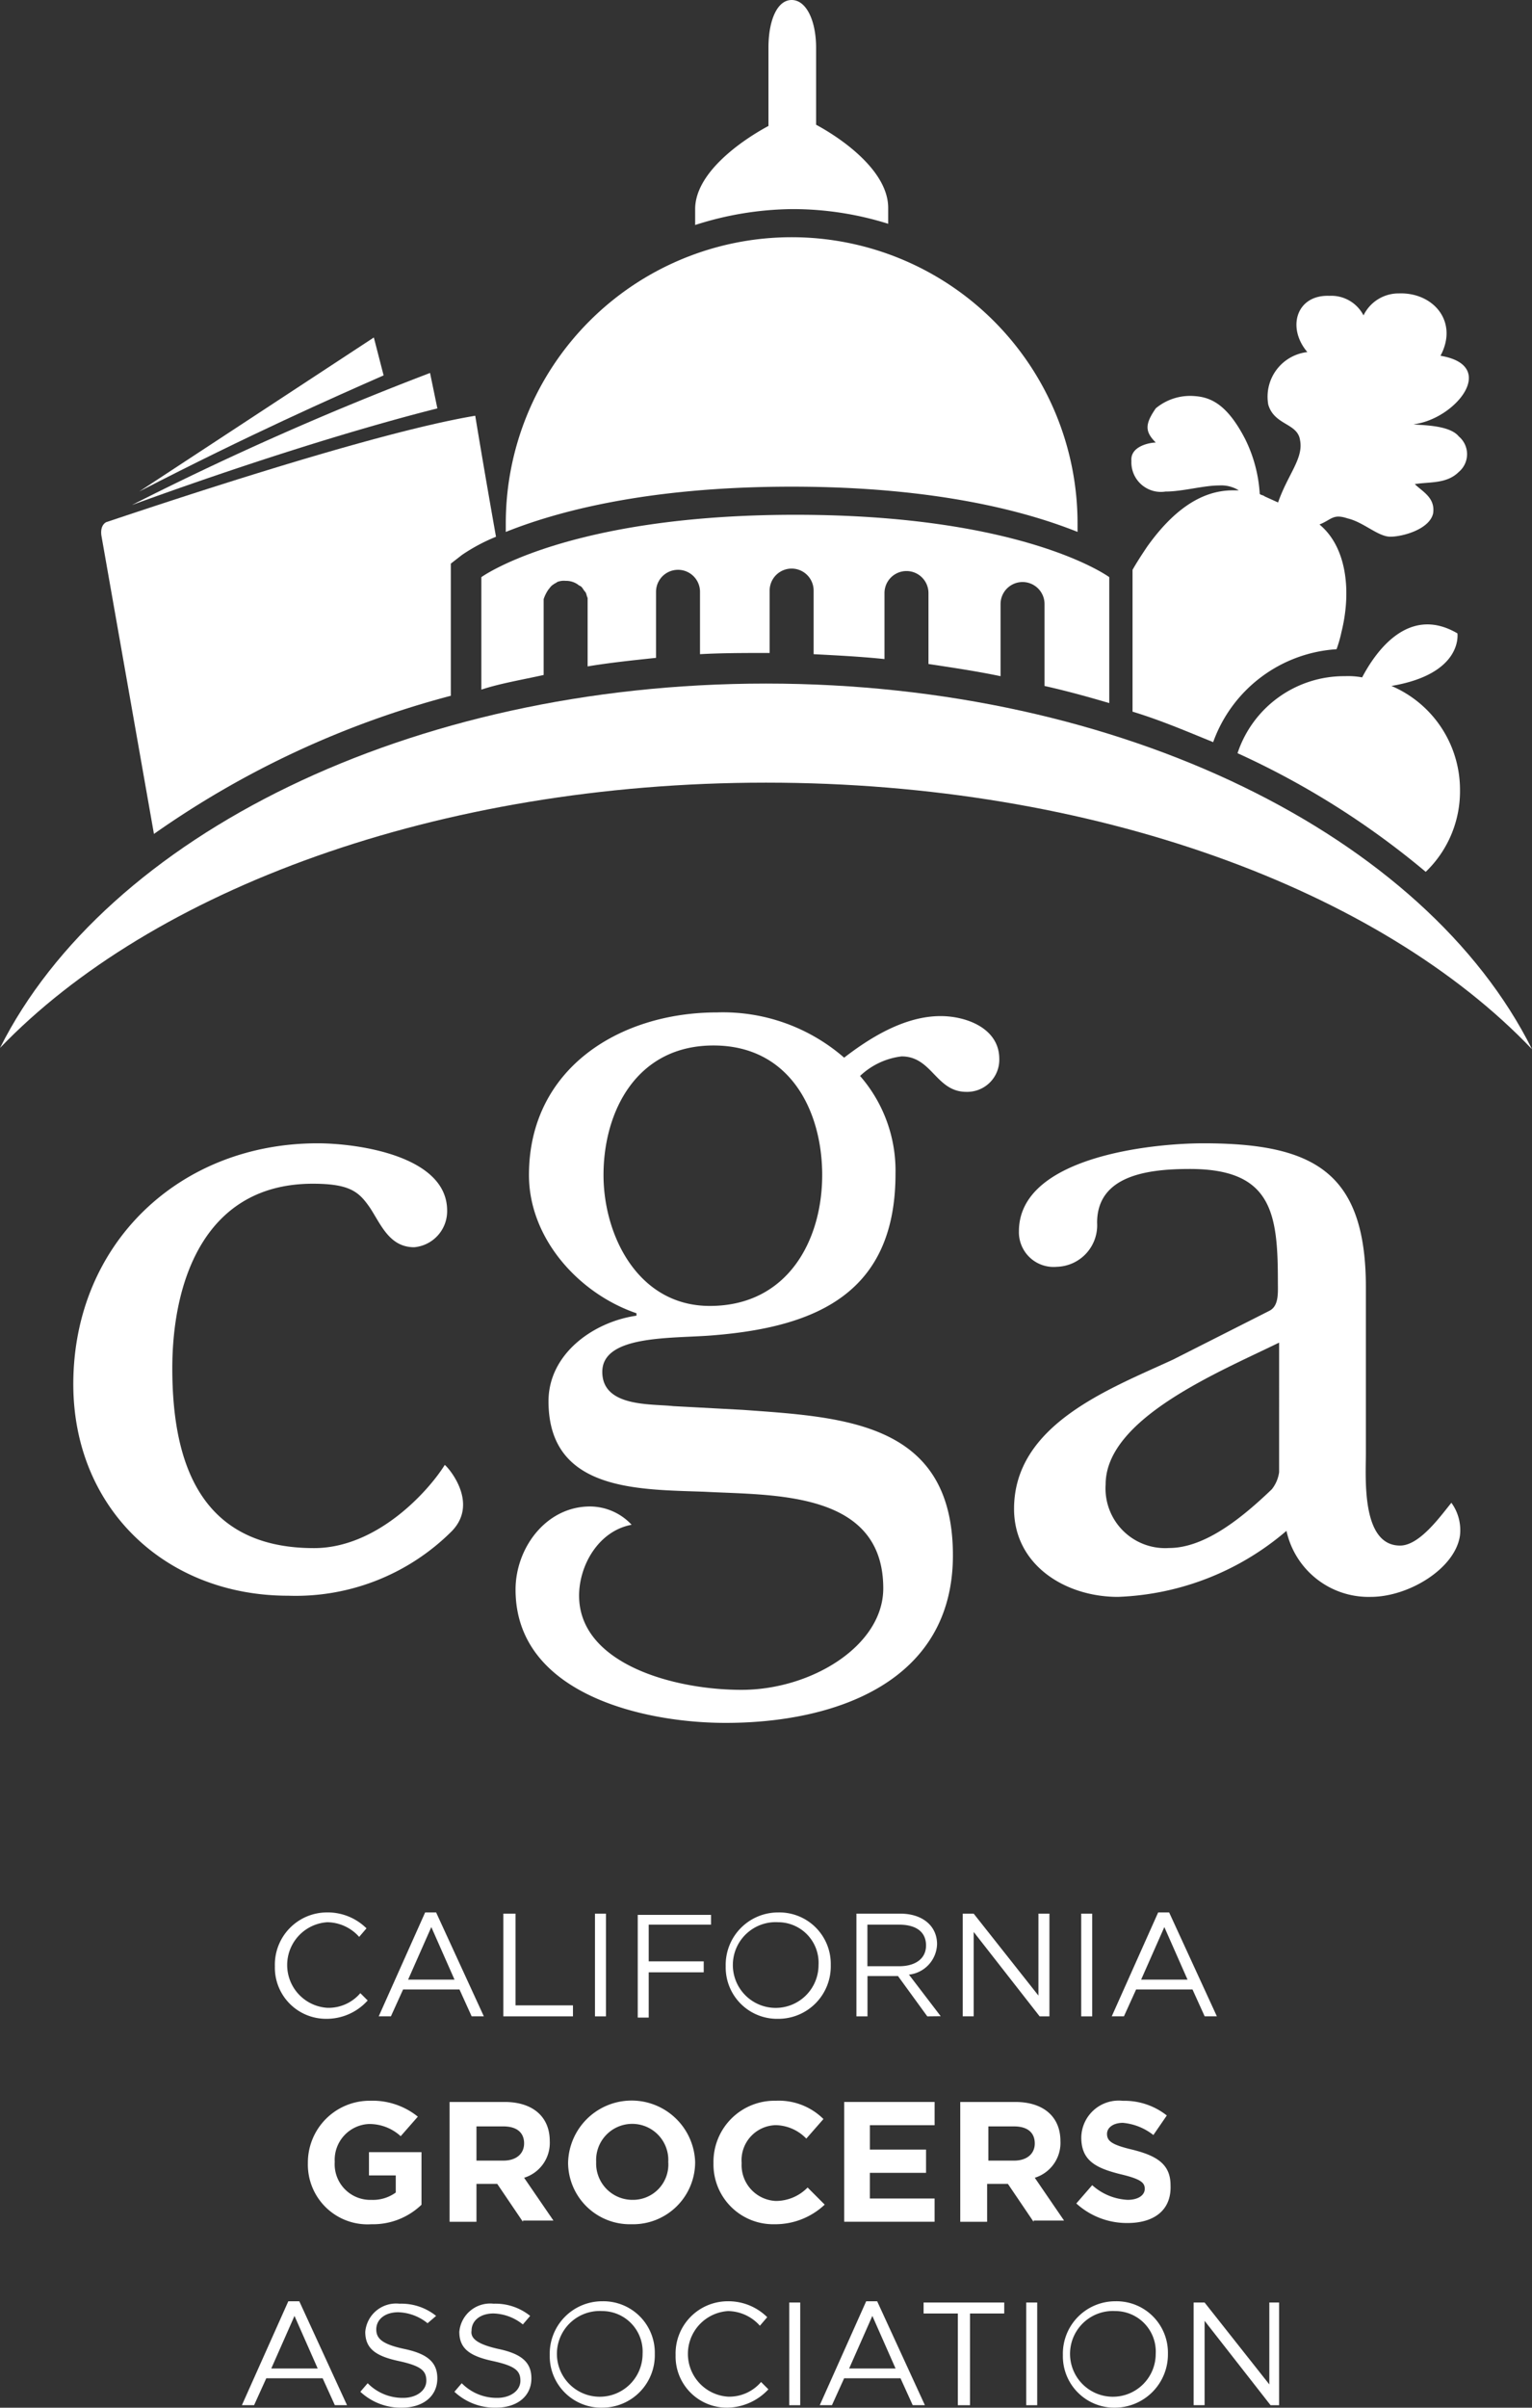
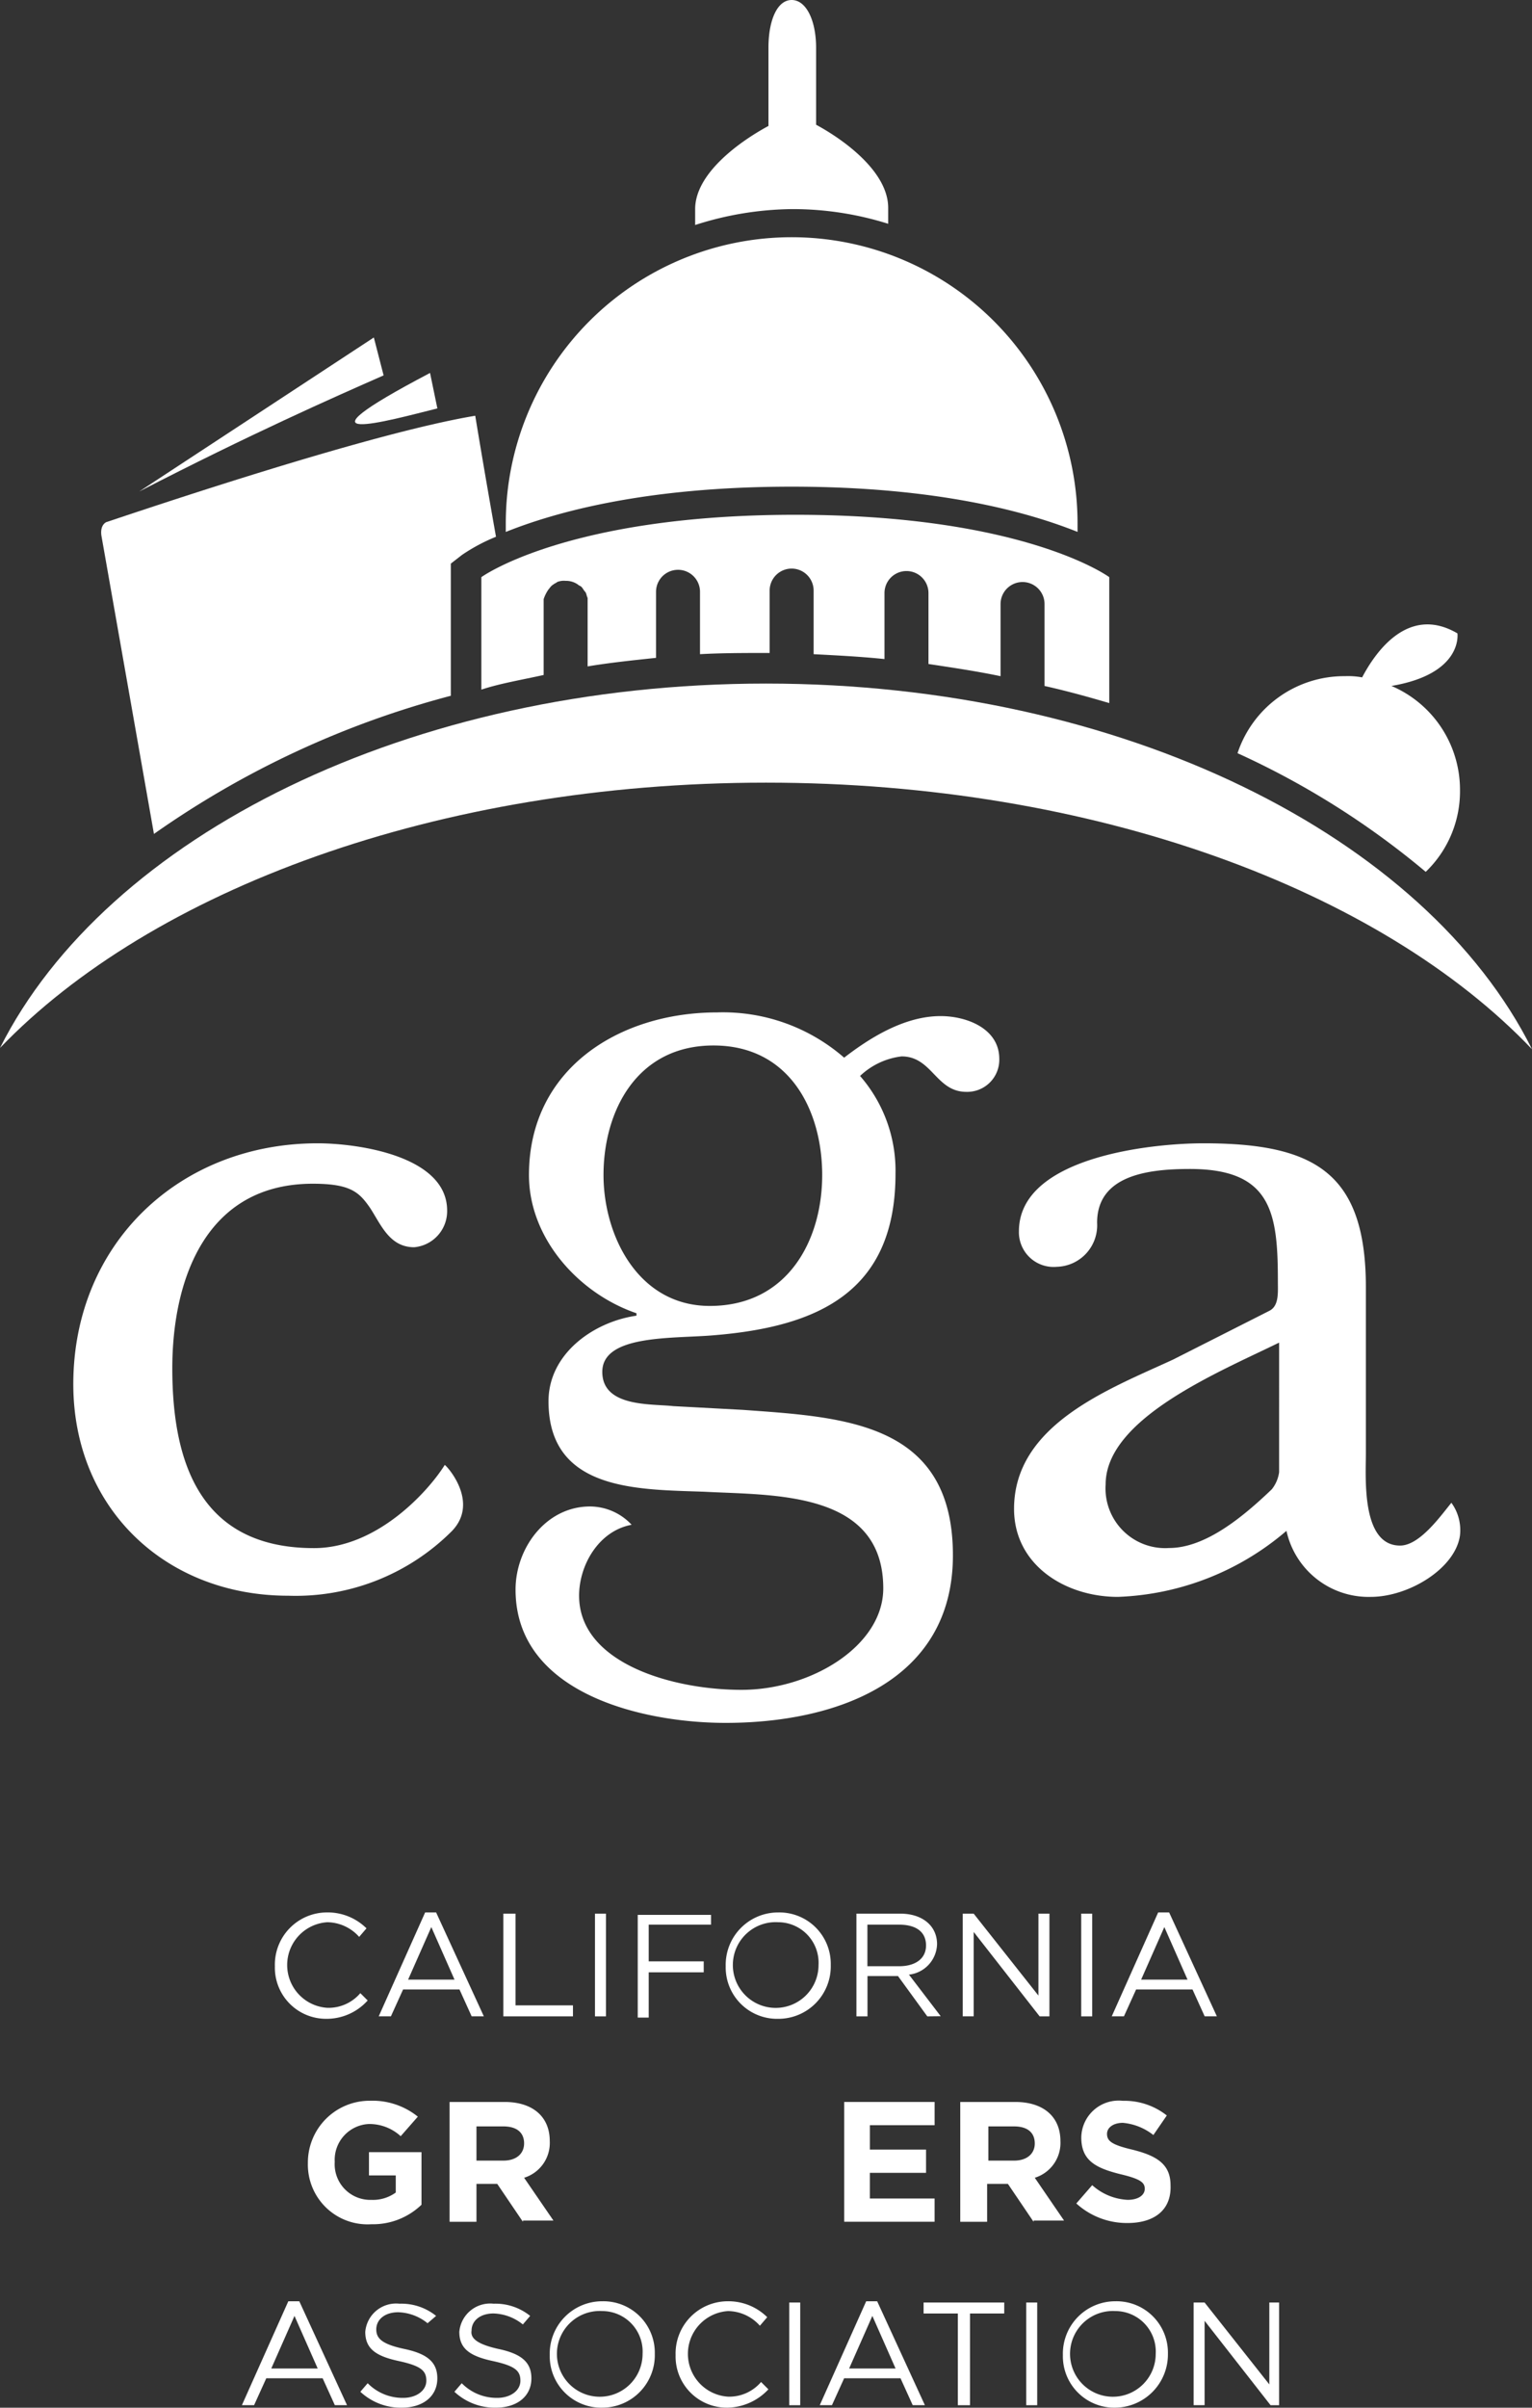
<svg xmlns="http://www.w3.org/2000/svg" id="whitelogo-1" width="153.484" height="241.001" viewBox="0 0 153.484 241.001">
  <rect x="0" y="0" width="153.484" height="241.001" fill="#333333" stroke="none" />
  <g id="Group_1" data-name="Group 1" transform="translate(7.344 101.331)">
    <path id="Path_1" data-name="Path 1" d="M43.943,132.3a22.13,22.13,0,0,1-16.4,6.486C15.18,138.787,6,129.976,6,117.614,6,103.538,16.648,93.5,30.479,93.5c3.916,0,12.973,1.221,12.973,6.732a3.623,3.623,0,0,1-3.3,3.672c-2.442,0-3.3-2.2-4.406-3.916-1.1-1.592-1.958-2.442-5.752-2.442-10.77,0-14.076,9.67-14.076,18.482,0,9.67,2.938,17.992,14.194,17.992,6.364,0,11.5-5.752,13.1-8.322C43.331,125.691,46.757,129.366,43.943,132.3Z" transform="translate(-6 -80.391)" fill="#fff" />
    <path id="Path_2" data-name="Path 2" d="M64.965,122.583c10.158.734,21.052,1.221,21.052,14.565,0,12.729-11.872,16.768-22.765,16.768-8.322,0-21.052-2.938-21.052-13.341,0-4.162,3.052-8.322,7.466-8.322a5.729,5.729,0,0,1,4.162,1.831c-3.3.611-5.262,4.038-5.262,7.1,0,6.732,9.3,9.424,16.279,9.424s14.194-4.406,14.194-10.158c0-9.792-11.016-9.3-17.87-9.669-6.61-.244-15.667,0-15.667-9.058,0-4.774,4.528-7.956,8.812-8.568v-.244c-5.752-1.958-10.77-7.466-10.77-13.831C43.543,88.432,52.6,82.8,62.392,82.8A18.49,18.49,0,0,1,75.12,87.33c2.692-2.08,6.12-4.162,9.669-4.162,2.57,0,5.874,1.221,5.874,4.284a3.216,3.216,0,0,1-3.3,3.3c-3.052,0-3.426-3.55-6.486-3.55a7.3,7.3,0,0,0-4.162,1.958,14.429,14.429,0,0,1,3.55,9.792c0,11.872-7.834,15.3-18.115,16.156-4.038.368-11.26-.122-11.26,3.672,0,3.55,4.9,3.182,7.1,3.428Zm7.956-23.5c0-6.364-3.182-12.973-10.893-12.973S51.012,92.717,51.012,99.08c0,6,3.426,13.1,10.648,13.1,7.834,0,11.26-6.607,11.26-13.093Z" transform="translate(2.107 -82.792)" fill="#fff" />
    <path id="Path_3" data-name="Path 3" d="M108.581,110.268c.98-.49.856-1.831.856-2.938,0-6.854-.61-11.26-8.812-11.26-4.162,0-9.3.61-9.3,5.386a4.154,4.154,0,0,1-4.038,4.406,3.474,3.474,0,0,1-3.794-3.55c0-7.466,13.341-8.812,18.482-8.812,11.141,0,16.279,2.938,16.279,14.442v16.524c0,2.442-.49,9.3,3.426,9.3,1.958,0,4.038-2.938,5.14-4.284a4.655,4.655,0,0,1,.856,3.3c-.49,3.3-5.14,6.12-8.934,6.12a8.42,8.42,0,0,1-8.446-6.61,27.431,27.431,0,0,1-16.891,6.61c-5.262,0-10.4-3.182-10.4-8.812,0-8.446,9.546-11.994,15.912-14.932Zm.98,3.182c-6,2.938-17.38,7.588-17.38,14.194a5.974,5.974,0,0,0,6.364,6.364c3.672,0,7.466-3.182,10.281-5.874a3.484,3.484,0,0,0,.734-1.714Z" transform="translate(11.244 -80.391)" fill="#fff" />
  </g>
  <g id="Group_2" data-name="Group 2" transform="translate(24.235 191.425)">
    <path id="Path_4" data-name="Path 4" d="M27.641,167.049a5.122,5.122,0,0,1-5.14-5.262,5.227,5.227,0,0,1,5.14-5.386,5.529,5.529,0,0,1,4.038,1.592l-.734.856a4.348,4.348,0,0,0-3.182-1.468,4.292,4.292,0,0,0,0,8.568,4.191,4.191,0,0,0,3.3-1.468l.734.734a5.525,5.525,0,0,1-4.16,1.835Z" transform="translate(-19.197 -156.399)" fill="#fff" />
    <path id="Path_5" data-name="Path 5" d="M41.531,166.8H40.31l-1.221-2.692H33.442L32.221,166.8H31l4.65-10.4h1.1Zm-5.262-8.934-2.326,5.262h4.65Z" transform="translate(-17.292 -156.398)" fill="#fff" />
    <path id="Path_6" data-name="Path 6" d="M41.322,156.5h1.1v9.18h5.752v1.1H41.2V156.5Z" transform="translate(-15.007 -156.376)" fill="#fff" />
    <path id="Path_7" data-name="Path 7" d="M49.8,156.5v10.281H48.7V156.5Z" transform="translate(-13.327 -156.376)" fill="#fff" />
    <path id="Path_8" data-name="Path 8" d="M59.544,157.58H53.3v3.672H58.81v1.1H53.3v4.528H52.2V156.6h7.344Z" transform="translate(-12.543 -156.354)" fill="#fff" />
    <path id="Path_9" data-name="Path 9" d="M64.663,167.049a5.148,5.148,0,0,1-5.262-5.262,5.249,5.249,0,0,1,5.262-5.386,5.148,5.148,0,0,1,5.262,5.262,5.249,5.249,0,0,1-5.262,5.386Zm0-9.67a4.292,4.292,0,1,0,4.038,4.284,4.058,4.058,0,0,0-4.038-4.283Z" transform="translate(-10.931 -156.398)" fill="#fff" />
    <path id="Path_10" data-name="Path 10" d="M77.2,166.781l-2.938-4.038H71.208v4.038H70.1V156.5h4.406c2.2,0,3.672,1.221,3.672,3.052a3.158,3.158,0,0,1-2.816,3.052l3.182,4.162Zm-2.816-9.18H71.2v4.162h3.182c1.592,0,2.692-.734,2.692-2.08s-.978-2.08-2.692-2.08Z" transform="translate(-8.534 -156.376)" fill="#fff" />
    <path id="Path_11" data-name="Path 11" d="M86.388,156.5h1.1v10.281h-.98L79.9,158.331v8.446H78.8V156.5h1.1l6.486,8.2Z" transform="translate(-6.586 -156.376)" fill="#fff" />
    <path id="Path_12" data-name="Path 12" d="M89.6,156.5v10.281H88.5V156.5Z" transform="translate(-4.414 -156.376)" fill="#fff" />
    <path id="Path_13" data-name="Path 13" d="M101.531,166.8H100.31l-1.221-2.692H93.442L92.221,166.8H91l4.65-10.4h1.1Zm-5.262-8.934-2.326,5.262h4.65Z" transform="translate(-3.854 -156.398)" fill="#fff" />
    <path id="Path_14" data-name="Path 14" d="M31.565,184.164a5.98,5.98,0,0,1-6.364-6.12h0a6.19,6.19,0,0,1,6.242-6.242,7.222,7.222,0,0,1,4.774,1.592L34.5,175.351a4.654,4.654,0,0,0-3.182-1.221,3.591,3.591,0,0,0-3.426,3.794h0a3.567,3.567,0,0,0,3.671,3.8,3.884,3.884,0,0,0,2.442-.734v-1.714H31.321v-2.326h5.262v5.262A7,7,0,0,1,31.565,184.164Z" transform="translate(-18.591 -152.951)" fill="#fff" />
    <path id="Path_15" data-name="Path 15" d="M44.144,183.894l-2.57-3.794H39.492v3.794H36.8V171.9h5.508c2.816,0,4.528,1.468,4.528,3.916h0a3.648,3.648,0,0,1-2.57,3.672l2.938,4.284H44.152Zm.122-7.834c0-1.1-.734-1.714-2.08-1.714H39.492v3.426h2.692c1.346,0,2.08-.734,2.08-1.714Z" transform="translate(-15.993 -152.927)" fill="#fff" />
-     <path id="Path_16" data-name="Path 16" d="M52.864,184.162a6.195,6.195,0,0,1-6.364-6.12h0a6.367,6.367,0,0,1,12.729-.122h0a6.219,6.219,0,0,1-6.364,6.242Zm3.672-6.242a3.616,3.616,0,1,0-7.222,0h0a3.635,3.635,0,0,0,3.672,3.8,3.538,3.538,0,0,0,3.55-3.794Z" transform="translate(-13.821 -152.949)" fill="#fff" />
-     <path id="Path_17" data-name="Path 17" d="M64.521,184.165a5.986,5.986,0,0,1-6.12-6.12h0a6.116,6.116,0,0,1,6.242-6.242,6.343,6.343,0,0,1,4.774,1.831L67.7,175.592a4.383,4.383,0,0,0-3.052-1.346,3.51,3.51,0,0,0-3.426,3.794h0a3.591,3.591,0,0,0,3.426,3.794,4.444,4.444,0,0,0,3.182-1.346l1.714,1.714a7.225,7.225,0,0,1-5.026,1.963Z" transform="translate(-11.155 -152.952)" fill="#fff" />
    <path id="Path_18" data-name="Path 18" d="M69.1,183.894V171.9h9.058v2.326H71.672v2.442H77.3v2.326H71.67v2.57h6.486v2.326H69.1Z" transform="translate(-8.758 -152.927)" fill="#fff" />
    <path id="Path_19" data-name="Path 19" d="M85.944,183.894l-2.57-3.794H81.292v3.794H78.6V171.9h5.508c2.816,0,4.528,1.468,4.528,3.916h0a3.648,3.648,0,0,1-2.57,3.672L89,183.772H85.952Zm.122-7.834c0-1.1-.734-1.714-2.08-1.714h-2.57v3.426h2.57c1.346,0,2.08-.734,2.08-1.714Z" transform="translate(-6.632 -152.927)" fill="#fff" />
    <path id="Path_20" data-name="Path 20" d="M93.24,184.047a7.521,7.521,0,0,1-5.14-1.958l1.592-1.831a5.72,5.72,0,0,0,3.55,1.468c1.1,0,1.714-.49,1.714-1.1h0c0-.61-.368-.98-2.442-1.468-2.442-.61-3.916-1.346-3.916-3.672h0a3.747,3.747,0,0,1,4.162-3.672,6.835,6.835,0,0,1,4.406,1.468l-1.346,1.958a5.766,5.766,0,0,0-3.052-1.221c-.98,0-1.592.49-1.592,1.1h0c0,.734.49,1.1,2.57,1.592,2.442.61,3.794,1.468,3.794,3.55h0C97.646,182.823,95.81,184.047,93.24,184.047Z" transform="translate(-4.504 -152.956)" fill="#fff" />
    <path id="Path_21" data-name="Path 21" d="M30.331,198.6H29.11l-1.221-2.692H22.242L21.021,198.6H19.8l4.65-10.4h1.1Zm-5.262-8.934-2.326,5.262h4.65Z" transform="translate(-19.8 -149.277)" fill="#fff" />
    <path id="Path_22" data-name="Path 22" d="M33.907,192.935c2.326.49,3.3,1.346,3.3,2.938,0,1.831-1.468,2.938-3.55,2.938a5.92,5.92,0,0,1-4.162-1.592l.734-.856a4.9,4.9,0,0,0,3.55,1.468c1.346,0,2.326-.734,2.326-1.714s-.49-1.468-2.692-1.958c-2.326-.49-3.426-1.221-3.426-2.938a3.1,3.1,0,0,1,3.426-2.816,5.549,5.549,0,0,1,3.672,1.221l-.856.734a4.884,4.884,0,0,0-2.938-1.1c-1.346,0-2.2.734-2.2,1.714C31.092,191.833,31.581,192.445,33.907,192.935Z" transform="translate(-17.628 -149.238)" fill="#fff" />
    <path id="Path_23" data-name="Path 23" d="M41.607,192.935c2.326.49,3.3,1.346,3.3,2.938,0,1.831-1.468,2.938-3.55,2.938a5.92,5.92,0,0,1-4.162-1.592l.734-.856a4.9,4.9,0,0,0,3.55,1.468c1.346,0,2.326-.734,2.326-1.714s-.49-1.468-2.692-1.958c-2.326-.49-3.426-1.221-3.426-2.938a3.1,3.1,0,0,1,3.426-2.816,5.549,5.549,0,0,1,3.672,1.221l-.734.856a4.884,4.884,0,0,0-2.938-1.1c-1.346,0-2.2.734-2.2,1.714C38.792,191.833,39.4,192.445,41.607,192.935Z" transform="translate(-15.904 -149.238)" fill="#fff" />
    <path id="Path_24" data-name="Path 24" d="M50.263,198.849A5.148,5.148,0,0,1,45,193.586a5.249,5.249,0,0,1,5.262-5.386,5.148,5.148,0,0,1,5.262,5.262,5.249,5.249,0,0,1-5.262,5.386Zm0-9.669a4.292,4.292,0,1,0,4.038,4.284,4.058,4.058,0,0,0-4.038-4.284Z" transform="translate(-14.158 -149.277)" fill="#fff" />
    <path id="Path_25" data-name="Path 25" d="M60.441,198.849a5.122,5.122,0,0,1-5.14-5.262,5.227,5.227,0,0,1,5.14-5.386,5.528,5.528,0,0,1,4.038,1.592l-.734.856a4.348,4.348,0,0,0-3.182-1.468,4.292,4.292,0,0,0,0,8.568,4.191,4.191,0,0,0,3.3-1.468l.734.734a5.729,5.729,0,0,1-4.16,1.835Z" transform="translate(-11.85 -149.277)" fill="#fff" />
    <path id="Path_26" data-name="Path 26" d="M65.7,188.3v10.281H64.6V188.3Z" transform="translate(-9.766 -149.253)" fill="#fff" />
    <path id="Path_27" data-name="Path 27" d="M77.631,198.6H76.41l-1.221-2.692H69.542L68.321,198.6H67.1l4.65-10.4h1.1Zm-5.262-8.934-2.326,5.262h4.65Z" transform="translate(-9.206 -149.277)" fill="#fff" />
    <path id="Path_28" data-name="Path 28" d="M80.25,198.581H79.029V189.4H75.6v-1.1h8.078v1.1H80.25Z" transform="translate(-7.304 -149.253)" fill="#fff" />
    <path id="Path_29" data-name="Path 29" d="M85.1,188.3v10.281H84V188.3Z" transform="translate(-5.422 -149.253)" fill="#fff" />
    <path id="Path_30" data-name="Path 30" d="M92.263,198.849A5.148,5.148,0,0,1,87,193.586a5.249,5.249,0,0,1,5.262-5.386,5.148,5.148,0,0,1,5.262,5.262A5.327,5.327,0,0,1,92.263,198.849Zm0-9.669a4.292,4.292,0,1,0,4.038,4.284,4.058,4.058,0,0,0-4.038-4.284Z" transform="translate(-4.75 -149.277)" fill="#fff" />
    <path id="Path_31" data-name="Path 31" d="M105.166,188.3h1.1v10.281h-.856l-6.61-8.449v8.446H97.7V188.3h1.1l6.486,8.2v-8.2Z" transform="translate(-2.353 -149.253)" fill="#fff" />
  </g>
  <g id="Group_6" data-name="Group 6">
-     <path id="Path_32" data-name="Path 32" d="M41.4,34.05l-.734-3.55A311.449,311.449,0,0,0,10.8,43.718C25.977,38.21,36.5,35.274,41.4,34.05Z" transform="translate(2.418 6.831)" fill="#fff" />
+     <path id="Path_32" data-name="Path 32" d="M41.4,34.05l-.734-3.55C25.977,38.21,36.5,35.274,41.4,34.05Z" transform="translate(2.418 6.831)" fill="#fff" />
    <path id="Path_33" data-name="Path 33" d="M35.879,31.394,34.9,27.6,11.4,43.015C22.541,37.269,30.861,33.6,35.879,31.394Z" transform="translate(2.553 6.181)" fill="#fff" />
    <path id="Path_34" data-name="Path 34" d="M76.742,65.82c32.925,0,61.566,10.77,76.742,26.683-10.648-21.3-41-36.6-76.742-36.6S10.648,71.2,0,92.376C15.177,76.585,43.817,65.82,76.742,65.82Z" transform="translate(0 12.52)" fill="#fff" />
    <path id="Path_35" data-name="Path 35" d="M70.041,44.369c14.688,0,23.745,2.57,28.641,4.528v-.856a28.641,28.641,0,1,0-57.282,0V48.9C46.3,46.939,55.353,44.369,70.041,44.369Z" transform="translate(9.272 4.345)" fill="#fff" />
    <path id="Path_36" data-name="Path 36" d="M66.57,20.93A31.918,31.918,0,0,1,76.239,22.4V20.807c0-3.55-4.284-6.732-7.222-8.322V4.774C69.017,2.08,68.041,0,66.57,0s-2.326,2.08-2.326,4.774v7.832C61.306,14.194,56.9,17.38,56.9,20.93v1.592a32.647,32.647,0,0,1,9.67-1.592Z" transform="translate(12.744)" fill="#fff" />
    <g id="Group_3" data-name="Group 3" transform="translate(10.135 41.615)">
      <path id="Path_37" data-name="Path 37" d="M13.568,75.859a92.54,92.54,0,0,1,29.743-13.83V48.8l1.1-.856a18.092,18.092,0,0,1,3.426-1.831C46.618,39.262,45.757,34,45.757,34,35.477,35.714,14.668,42.69,8.794,44.648c-.244.122-.61.49-.49,1.346Z" transform="translate(-8.28 -34)" fill="#fff" />
    </g>
    <g id="Group_4" data-name="Group 4" transform="translate(48.224 51.529)">
      <path id="Path_38" data-name="Path 38" d="M45.642,58.134V50.546a3.663,3.663,0,0,1,.49-.98c.122-.122.244-.368.49-.49.122-.122.244-.122.368-.244a1.815,1.815,0,0,1,.856-.122,2.068,2.068,0,0,1,1.221.368c.122.122.244.122.368.244s.244.368.368.49.122.368.244.61v6.854c2.2-.368,4.528-.61,6.854-.856V49.81a2.2,2.2,0,1,1,4.406,0v6.242c2.2-.122,4.528-.122,6.732-.122h.244V49.688a2.2,2.2,0,1,1,4.406,0v6.364c2.326.122,4.774.244,7.1.49V49.934a2.2,2.2,0,0,1,4.406,0v7.1c2.442.368,4.9.734,7.222,1.221V51.034a2.2,2.2,0,1,1,4.406,0v8.2c2.2.49,4.406,1.1,6.486,1.714V48.342S93.866,42.1,70.855,42.1C47.962,42.1,39.4,48.342,39.4,48.342V59.6C41.231,58.991,43.438,58.623,45.642,58.134Z" transform="translate(-39.4 -42.1)" fill="#fff" />
    </g>
    <g id="Group_5" data-name="Group 5" transform="translate(113.345 29.364)">
-       <path id="Path_39" data-name="Path 39" d="M96.024,43.831c1.714,0,3.794-.61,5.386-.61a3.336,3.336,0,0,1,1.958.49h-.61c-3.3,0-6.12,2.2-8.568,5.63-.49.734-.98,1.468-1.468,2.326V65.861c2.816.856,5.386,1.958,8.078,3.052a14.087,14.087,0,0,1,12.362-9.3,12.552,12.552,0,0,0,.49-1.714c.98-3.916.61-8.446-2.2-10.77,1.221-.49,1.346-1.1,2.816-.61,1.592.368,3.052,1.831,4.284,1.831s3.916-.734,4.284-2.326c.244-1.592-1.1-2.2-1.831-2.938,1.468-.244,3.182,0,4.406-1.221a2.32,2.32,0,0,0,0-3.55c-.98-1.221-4.038-1.1-4.528-1.221,4.162-.49,8.568-5.874,2.692-6.854,1.831-3.426-.734-6.364-4.162-6.242a3.9,3.9,0,0,0-3.55,2.2,3.634,3.634,0,0,0-3.426-1.958h0c-3.3-.122-4.284,3.182-2.2,5.63a4.495,4.495,0,0,0-3.916,5.262c.611,2.08,2.938,1.831,3.182,3.55.368,1.831-1.221,3.426-2.2,6.242l-1.346-.61c-.122-.122-.368-.122-.49-.244a14.238,14.238,0,0,0-1.468-5.508c-1.714-3.3-3.3-4.162-5.018-4.284A5.38,5.38,0,0,0,95.052,35.5c-1.1,1.592-1.1,2.326,0,3.426-.611,0-2.57.368-2.442,1.831a2.958,2.958,0,0,0,3.414,3.074Z" transform="translate(-92.604 -23.992)" fill="#fff" fill-rule="evenodd" />
-     </g>
+       </g>
    <path id="Path_40" data-name="Path 40" d="M120.151,75.833a11.173,11.173,0,0,0,3.434-8.2,11.3,11.3,0,0,0-6.868-10.409c7.222-1.221,6.61-5.262,6.61-5.262-5.018-2.938-8.322,2.08-9.546,4.406a7.528,7.528,0,0,0-1.714-.122,11.251,11.251,0,0,0-10.77,7.71,82.428,82.428,0,0,1,18.855,11.877Z" transform="translate(22.685 11.436)" fill="#fff" fill-rule="evenodd" />
  </g>
</svg>